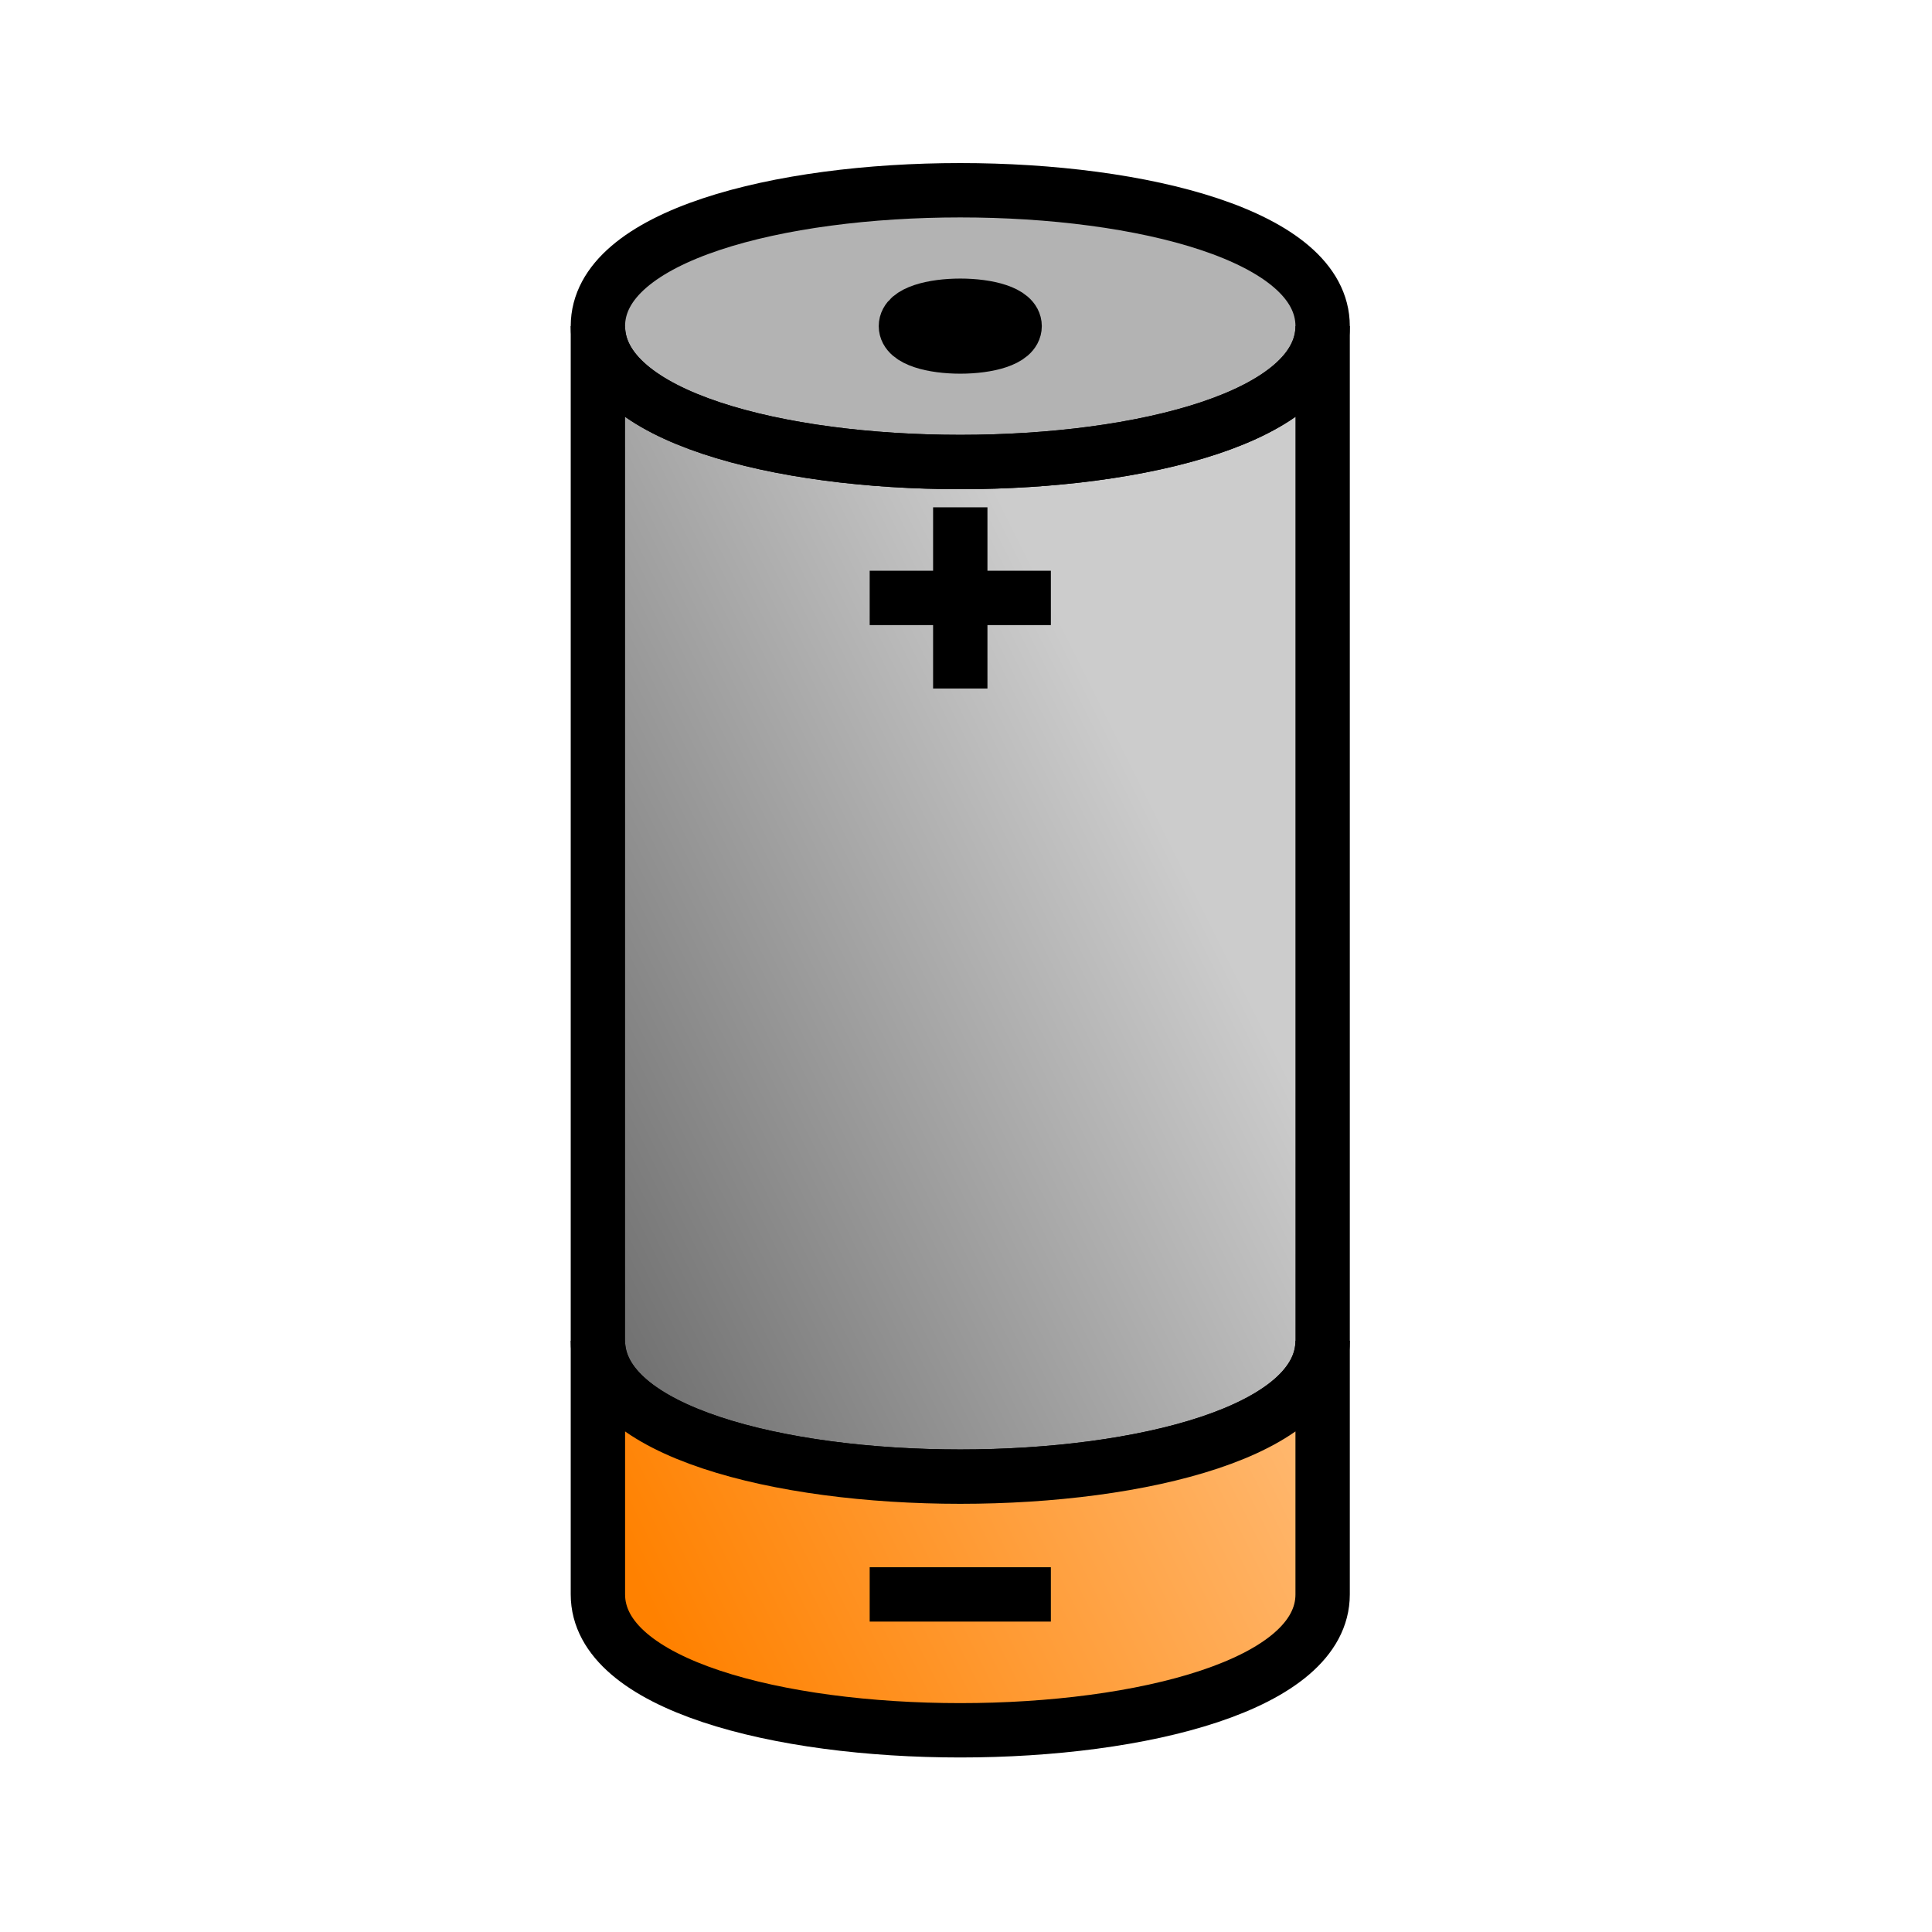
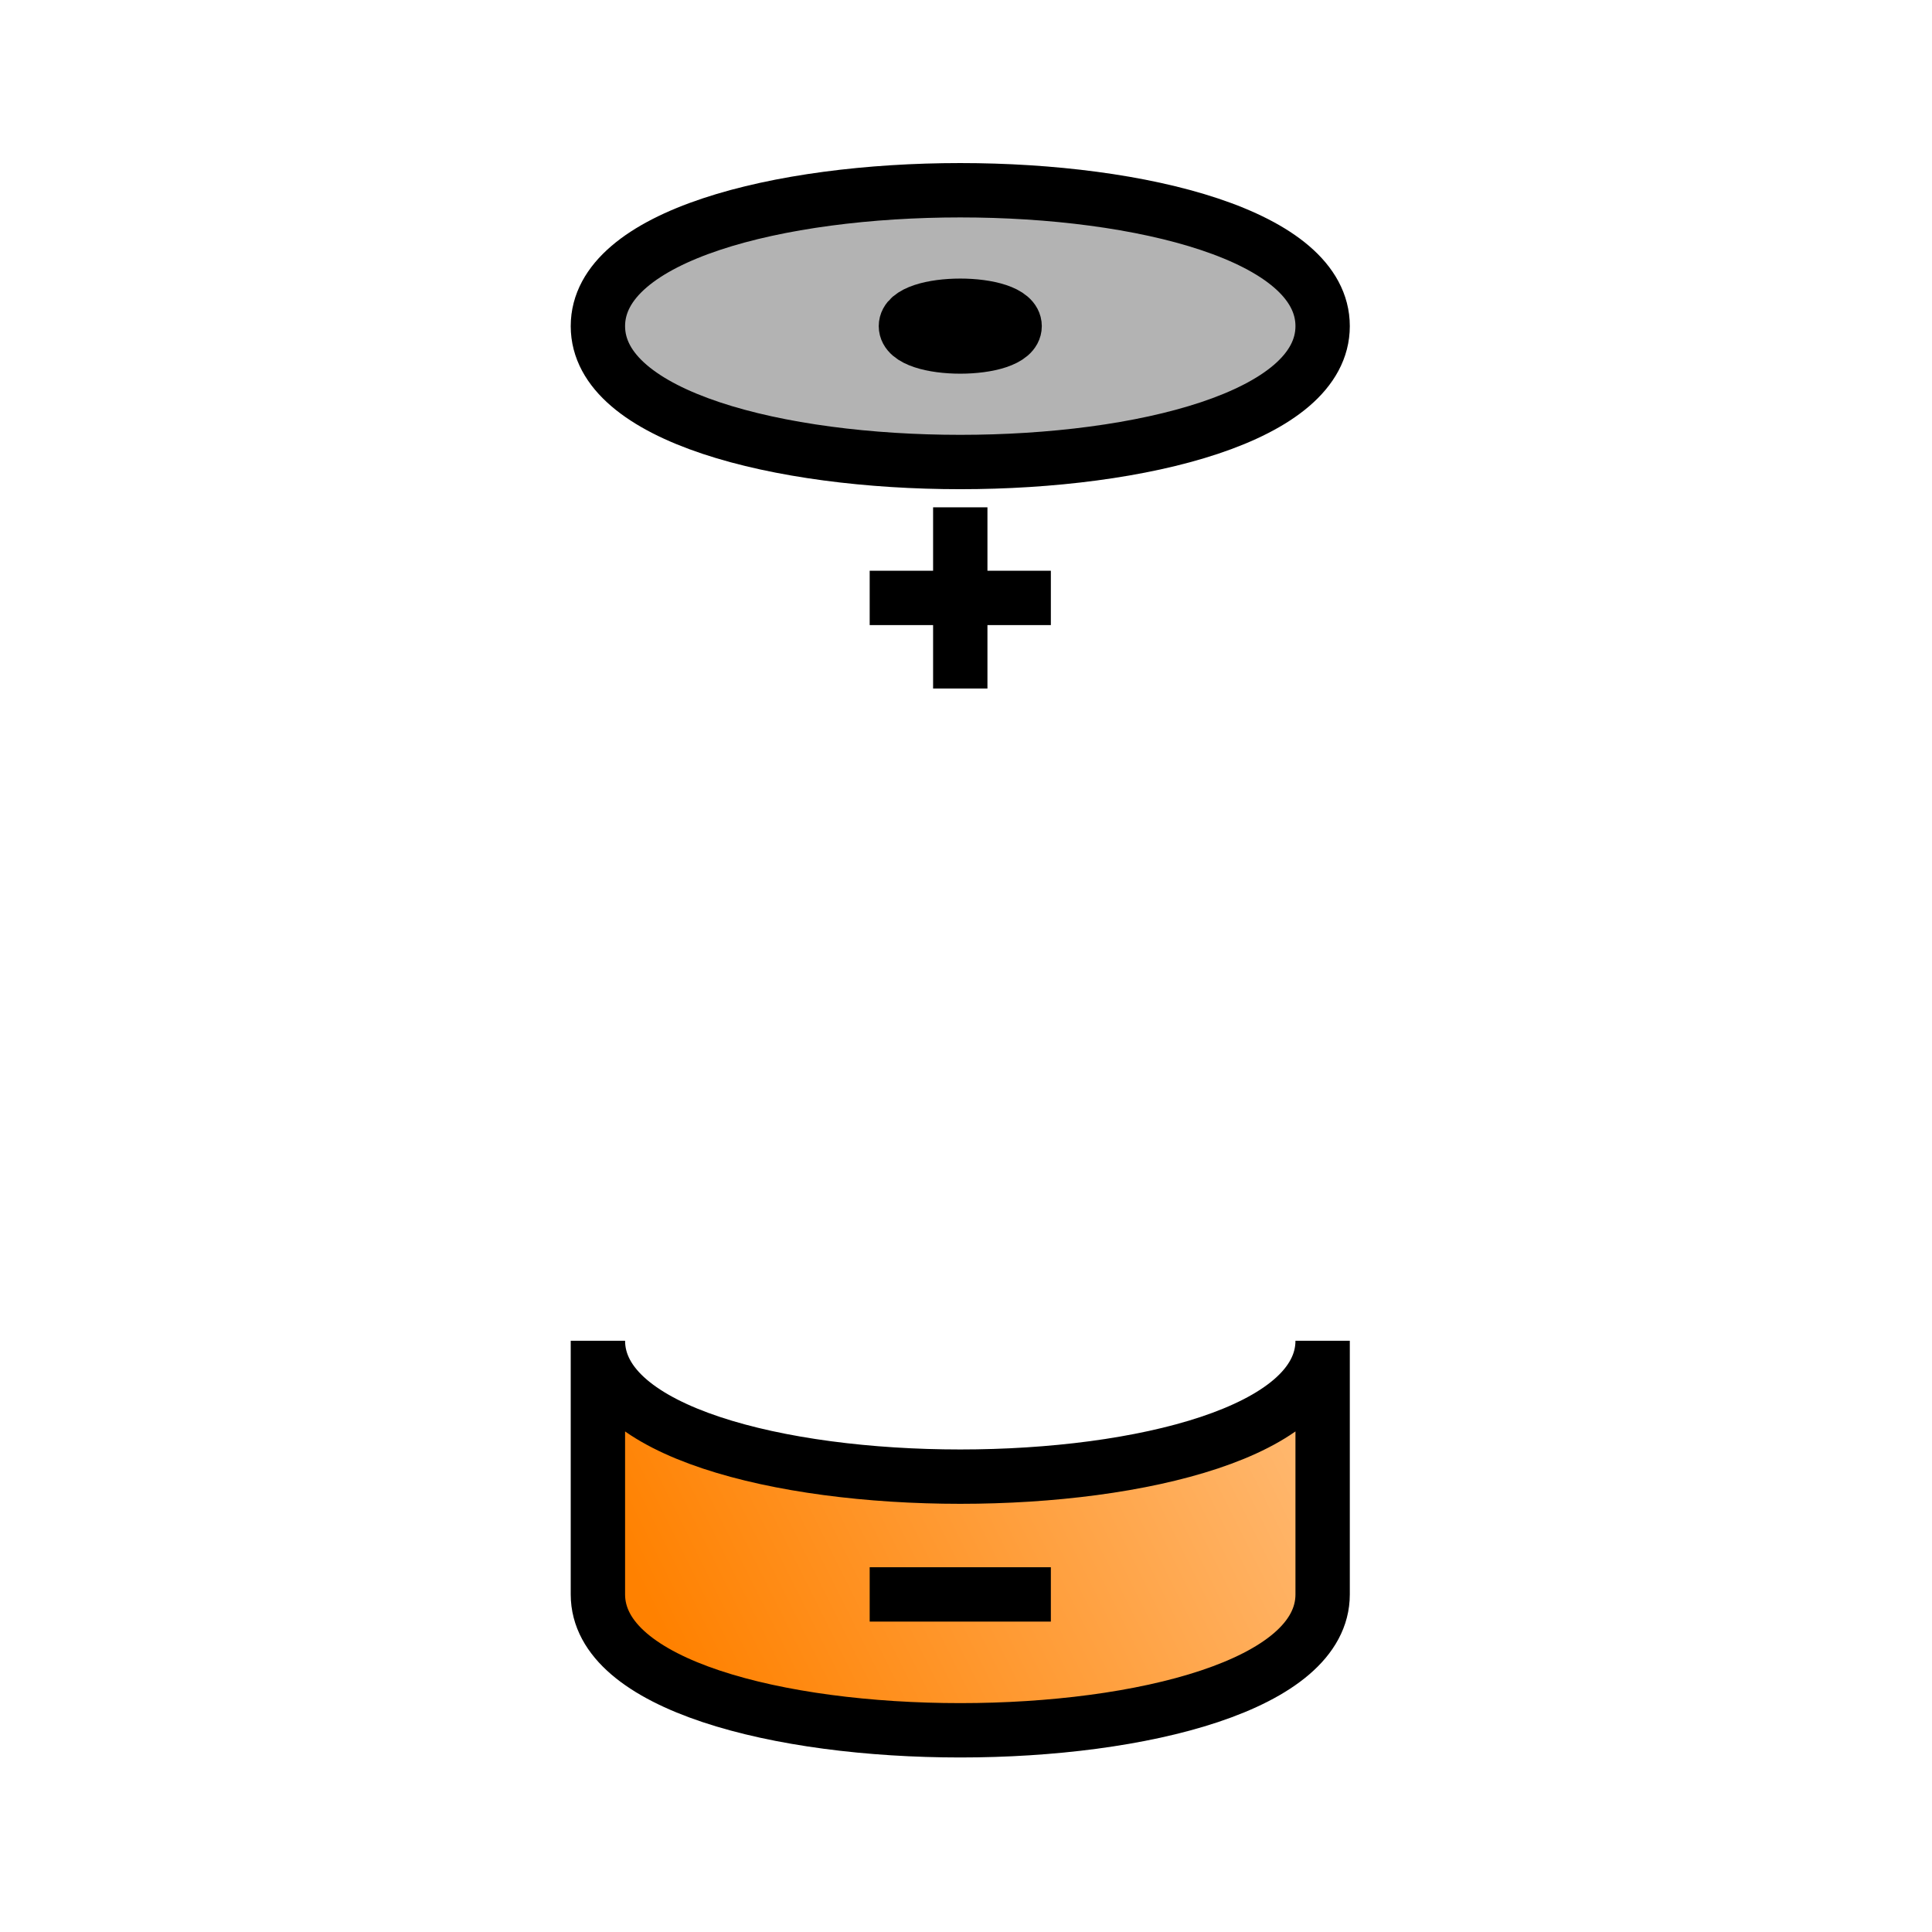
<svg xmlns="http://www.w3.org/2000/svg" width="800px" height="800px" viewBox="0 0 100 100" version="1.1">
  <g transform="scale(0.521)">
    <g transform="scale(1.8) translate(3,3)">
      <defs>
        <linearGradient x1="20" y1="60" x2="60" y2="40" id="GradientGrey" gradientUnits="userSpaceOnUse">
          <stop style="stop-color:#666666;stop-opacity:1" offset="0" />
          <stop style="stop-color:#cccccc;stop-opacity:1" offset="1" />
        </linearGradient>
      </defs>
      <defs>
        <linearGradient x1="20" y1="60" x2="60" y2="40" id="Gradient" gradientUnits="userSpaceOnUse">
          <stop style="stop-color:#FF8100;stop-opacity:1" offset="0" />
          <stop style="stop-color:#FFC488;stop-opacity:1" offset="1" />
        </linearGradient>
      </defs>
-       <path style="stroke:#000000;stroke-width:3;fill:url(#GradientGrey);" d="M 30,15 30,71 C 30,81 70,81 70,71 L 70,15 C 70,25 30,25 30,15 z" />
      <path style="stroke:#000000;stroke-width:3;fill:url(#Gradient);" d="M 30,71 30,85 C 30,95 70,95 70,85 L 70,71 C 70,81 30,81 30,71 z" />
      <path style="stroke:#000000;stroke-width:3;fill:#000000;fill-opacity:0.3;" d="M 30,15 C 30,25 70,25 70,15 C 70,5 30,5 30,15 z" />
      <path style="stroke:#000000;stroke-width:3;fill:none;" d="M 50,25 50,35 M 45,30 55,30 M 45,85 55,85 M 47,15 C 47,16.5 53,16.5 53,15 C 53,13.5 47,13.5 47,15" />
    </g>
  </g>
</svg>